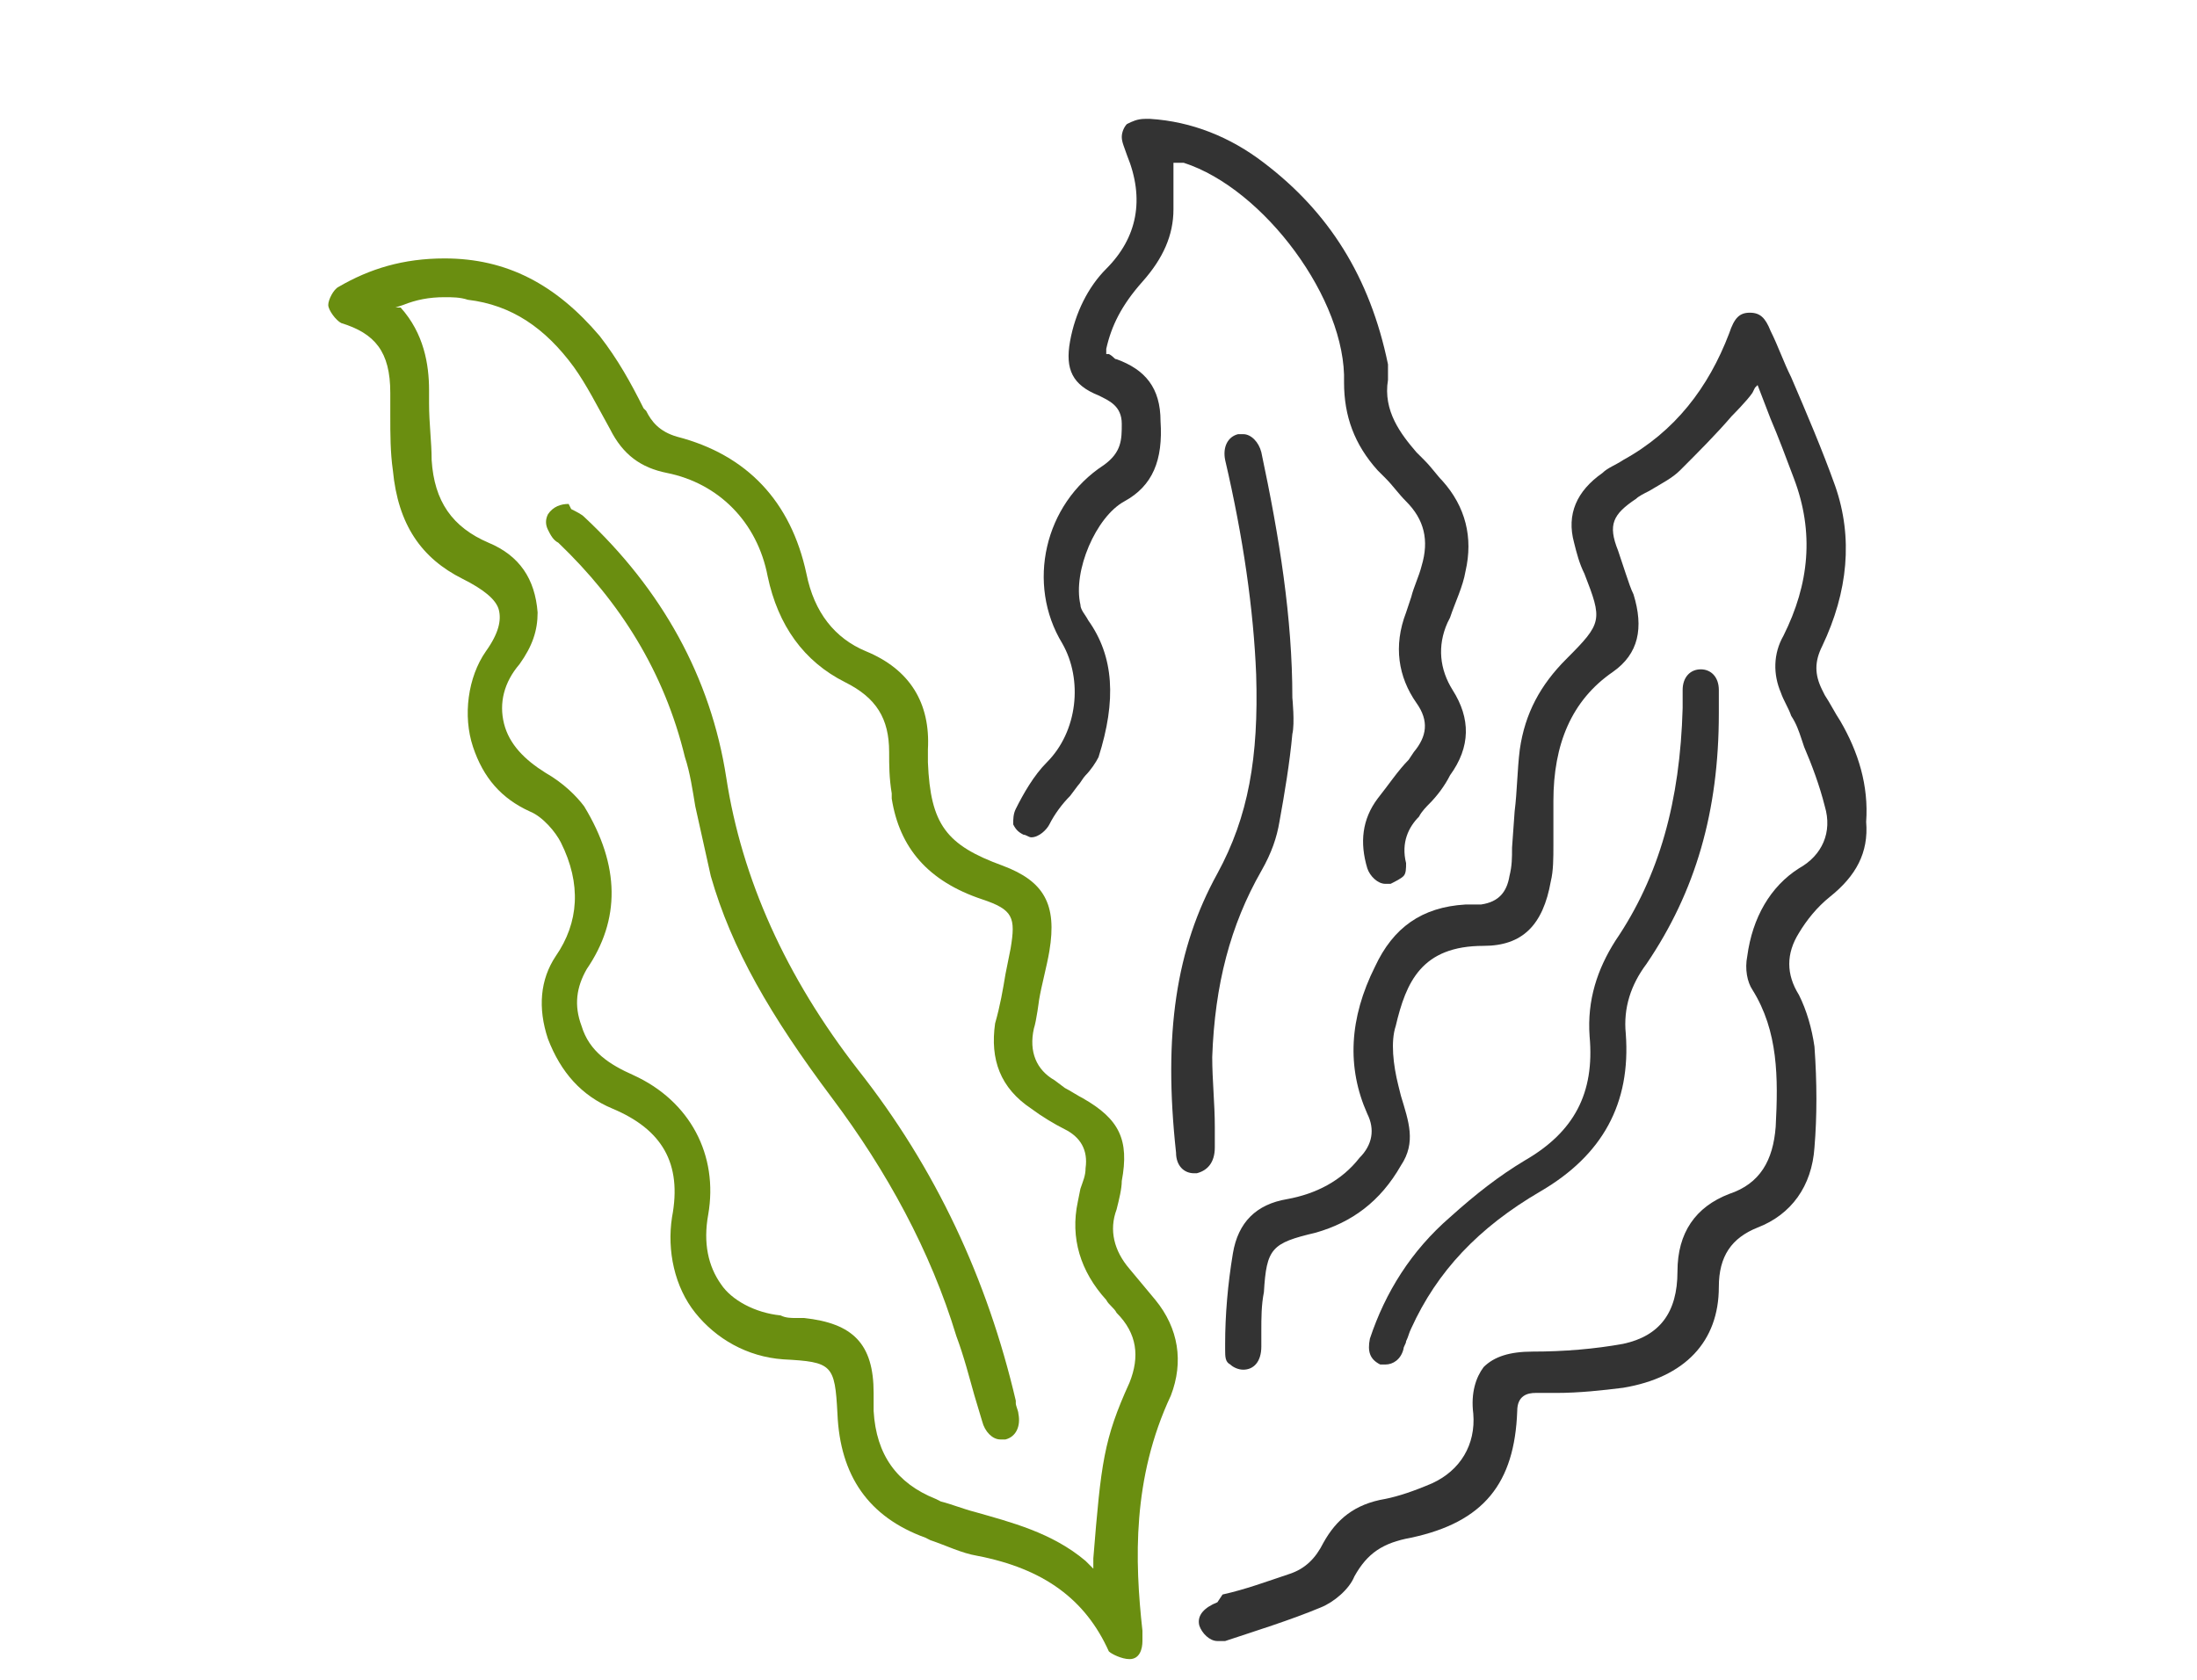
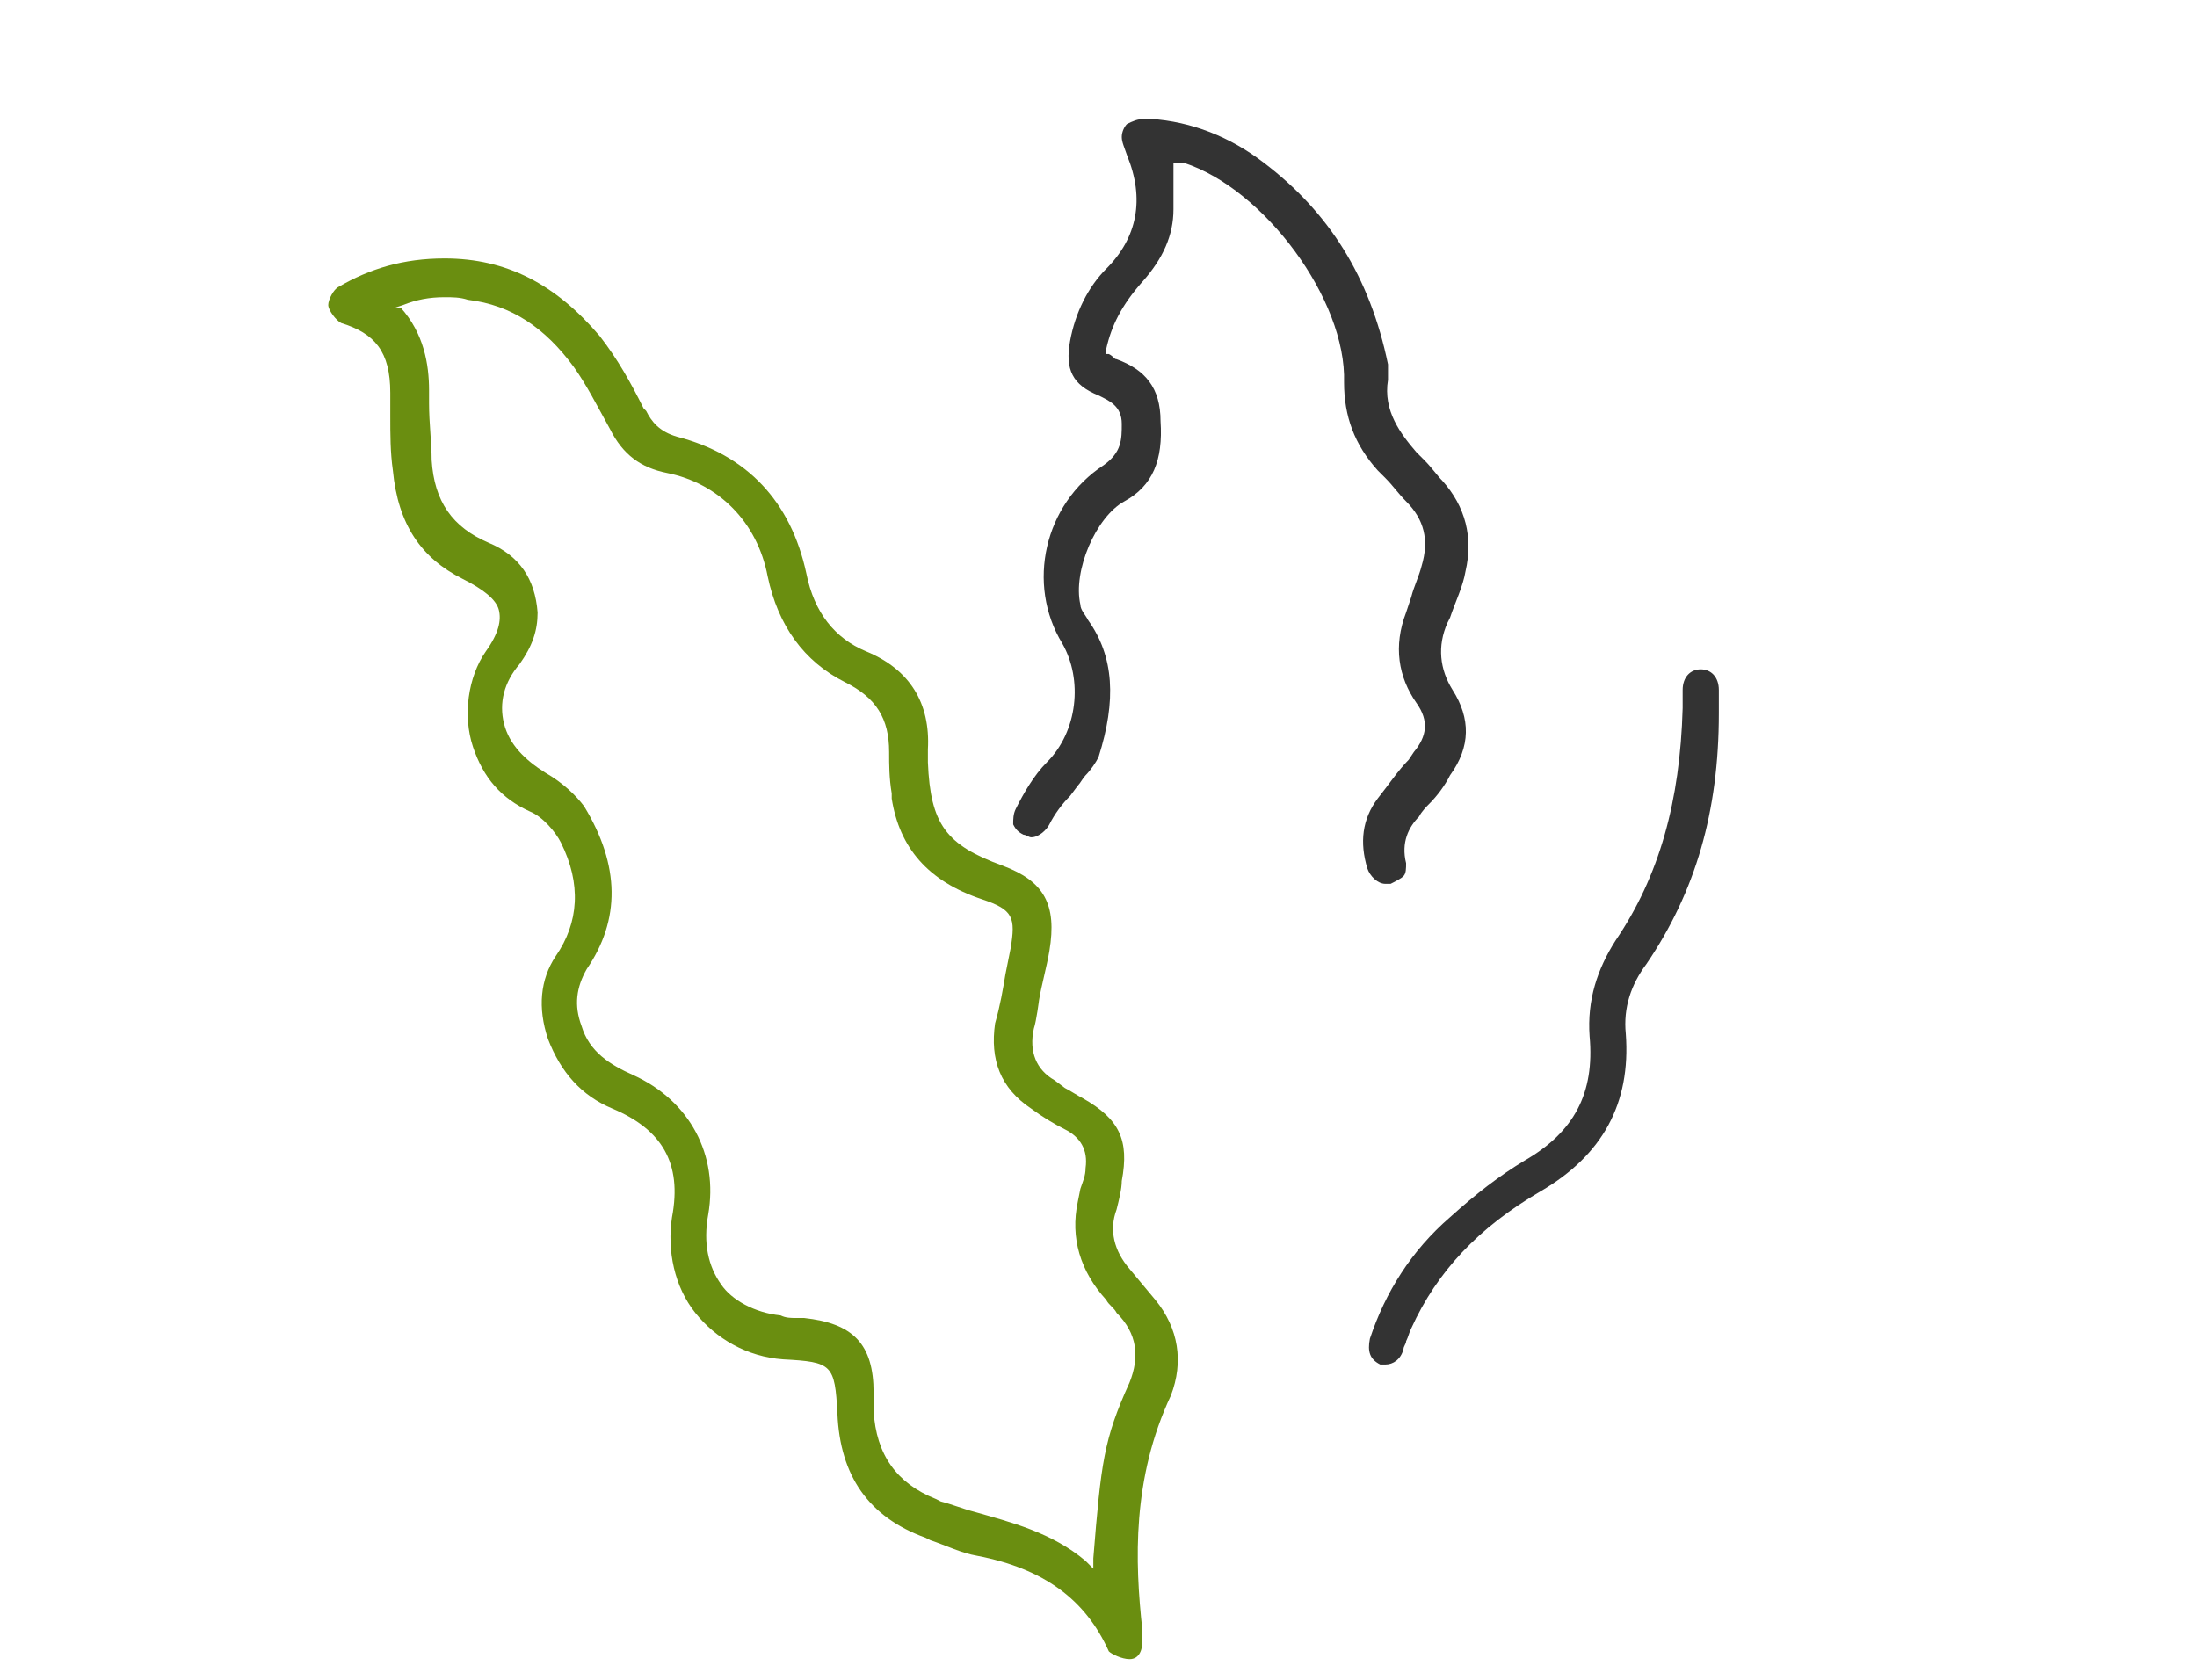
<svg xmlns="http://www.w3.org/2000/svg" version="1.1" id="Layer_1" x="0px" y="0px" width="85px" height="65px" viewBox="0 0 85 65" style="enable-background:new 0 0 85 65;" xml:space="preserve">
  <style type="text/css">
	.st0{fill:#333333;}
	.st1{fill:#6A8E10;}
</style>
  <g>
    <g>
-       <path class="st0" d="M71.2,27.9c-0.2-0.3-0.4-0.7-0.6-1l-0.1-0.2c-0.3-0.6-0.3-1.1,0-1.7c1-2.1,1.2-4.2,0.5-6.2    c-0.5-1.4-1.1-2.8-1.7-4.2c-0.3-0.6-0.5-1.2-0.8-1.8c-0.2-0.5-0.4-0.7-0.8-0.7c-0.4,0-0.6,0.2-0.8,0.8c-0.8,2.1-2.1,3.8-4.1,4.9    c-0.3,0.2-0.6,0.3-0.8,0.5c-1,0.7-1.4,1.6-1.1,2.7c0.1,0.4,0.2,0.8,0.4,1.2c0.7,1.8,0.7,1.9-0.7,3.3c-1,1-1.6,2.1-1.8,3.5    c-0.1,0.8-0.1,1.6-0.2,2.4l-0.1,1.4c0,0.4,0,0.7-0.1,1.1c-0.1,0.6-0.4,1-1.1,1.1c-0.1,0-0.3,0-0.4,0l-0.2,0    c-1.7,0.1-2.8,0.9-3.5,2.4c-1,2-1.1,3.9-0.3,5.7c0.3,0.6,0.2,1.2-0.3,1.7c-0.7,0.9-1.7,1.4-2.8,1.6c-1.2,0.2-1.9,0.9-2.1,2.1    c-0.2,1.2-0.3,2.4-0.3,3.5l0,0.2c0,0.3,0,0.5,0.2,0.6c0.1,0.1,0.3,0.2,0.5,0.2c0.4,0,0.7-0.3,0.7-0.9l0-0.6c0-0.5,0-1,0.1-1.5    c0.1-1.7,0.3-1.9,2-2.3c1.4-0.4,2.5-1.2,3.3-2.6c0.6-0.9,0.3-1.7,0-2.7l-0.1-0.4c-0.2-0.8-0.3-1.7-0.1-2.3c0.4-1.7,1-3.1,3.4-3.1    c1.5,0,2.3-0.8,2.6-2.5c0.1-0.4,0.1-0.9,0.1-1.4c0-0.6,0-1.1,0-1.7c0-2.2,0.7-3.9,2.3-5c1-0.7,1.2-1.7,0.8-3    c-0.1-0.2-0.2-0.5-0.3-0.8c-0.1-0.3-0.2-0.6-0.3-0.9c-0.4-1-0.2-1.4,0.7-2c0.1-0.1,0.3-0.2,0.5-0.3c0.5-0.3,0.9-0.5,1.2-0.8    c0.7-0.7,1.4-1.4,2-2.1c0,0,0.6-0.6,0.8-0.9l0.1-0.2l0.1-0.1l0.5,1.3c0.3,0.7,0.6,1.5,0.9,2.3c0.8,2.1,0.6,4.1-0.4,6.1    c-0.4,0.7-0.4,1.5-0.1,2.2c0.1,0.3,0.3,0.6,0.4,0.9c0.2,0.3,0.3,0.6,0.4,0.9l0.1,0.3c0.3,0.7,0.6,1.5,0.8,2.3c0.3,1-0.1,1.9-1,2.4    c-1.1,0.7-1.8,1.9-2,3.4c-0.1,0.5,0,1,0.2,1.3c1,1.6,1,3.4,0.9,5.3c-0.1,1.3-0.6,2.2-1.8,2.6c-1.3,0.5-2,1.5-2,3    c0,1.6-0.7,2.5-2.1,2.8c-1.1,0.2-2.3,0.3-3.5,0.3c-0.9,0-1.5,0.2-1.9,0.6c-0.3,0.4-0.5,1-0.4,1.8c0.1,1.2-0.5,2.2-1.6,2.7    c-0.7,0.3-1.3,0.5-1.8,0.6c-1.2,0.2-1.9,0.8-2.4,1.7c-0.3,0.6-0.7,1-1.3,1.2c-0.9,0.3-1.7,0.6-2.6,0.8L47.1,62    c-0.5,0.2-0.8,0.5-0.7,0.9c0.1,0.3,0.4,0.6,0.7,0.6c0.1,0,0.2,0,0.3,0c1.2-0.4,2.5-0.8,3.7-1.3c0.5-0.2,1.1-0.7,1.3-1.2    c0.5-0.9,1.1-1.3,2.2-1.5c2.8-0.6,4-2.1,4.1-4.9c0-0.6,0.4-0.7,0.7-0.7l0.8,0c0.9,0,1.8-0.1,2.6-0.2c2.4-0.4,3.7-1.8,3.7-3.9    c0-1.2,0.5-1.9,1.5-2.3c1.3-0.5,2.1-1.6,2.2-3.1c0.1-1.2,0.1-2.5,0-3.9c-0.1-0.7-0.3-1.4-0.6-2c-0.5-0.8-0.5-1.6,0-2.4    c0.3-0.5,0.7-1,1.2-1.4c1-0.8,1.5-1.7,1.4-2.9C72.3,30.4,71.9,29.1,71.2,27.9z" />
      <path class="st0" d="M43.2,13.9c-0.1,0-0.1-0.1-0.3-0.2l-0.1,0l0-0.2c0.2-0.9,0.6-1.7,1.4-2.6c0.8-0.9,1.2-1.8,1.2-2.8    c0-0.4,0-0.7,0-1.1c0-0.2,0-0.4,0-0.5l0-0.2h0.3l0.1,0c3.1,1,6.3,5.3,6.2,8.5c0,1.3,0.4,2.4,1.3,3.4l0.3,0.3    c0.3,0.3,0.5,0.6,0.8,0.9c0.7,0.7,0.9,1.5,0.6,2.5c-0.1,0.4-0.3,0.8-0.4,1.2l-0.2,0.6c-0.5,1.3-0.3,2.5,0.4,3.5    c0.5,0.7,0.4,1.3-0.1,1.9l-0.2,0.3c-0.4,0.4-0.8,1-1.2,1.5c-0.6,0.8-0.7,1.7-0.4,2.7c0.1,0.3,0.4,0.6,0.7,0.6c0.1,0,0.1,0,0.2,0    c0.2-0.1,0.4-0.2,0.5-0.3c0.1-0.1,0.1-0.3,0.1-0.5c-0.2-0.8,0.1-1.4,0.5-1.8c0.1-0.2,0.3-0.4,0.4-0.5c0.3-0.3,0.6-0.7,0.8-1.1    c0.8-1.1,0.8-2.2,0.1-3.3c-0.5-0.8-0.6-1.7-0.2-2.6l0.1-0.2c0.2-0.6,0.5-1.2,0.6-1.8c0.3-1.3,0-2.5-0.9-3.5    c-0.2-0.2-0.4-0.5-0.7-0.8l-0.3-0.3c-0.6-0.7-1.3-1.6-1.1-2.8c0-0.2,0-0.3,0-0.6c-0.7-3.4-2.3-5.9-4.8-7.8c-1.3-1-2.8-1.6-4.4-1.7    c-0.1,0-0.1,0-0.2,0c-0.3,0-0.5,0.1-0.7,0.2c-0.1,0.1-0.2,0.3-0.2,0.5c0,0.2,0.1,0.4,0.2,0.7c0.7,1.7,0.4,3.2-0.8,4.4    c-0.7,0.7-1.2,1.7-1.4,2.8c-0.2,1.1,0.1,1.7,1.1,2.1c0.4,0.2,0.9,0.4,0.9,1.1c0,0.6,0,1.1-0.7,1.6c-2.3,1.5-3,4.6-1.6,6.9    c0.8,1.4,0.6,3.4-0.6,4.6c-0.5,0.5-0.9,1.2-1.2,1.8c-0.1,0.2-0.1,0.4-0.1,0.6c0.1,0.2,0.2,0.3,0.4,0.4c0.1,0,0.2,0.1,0.3,0.1    c0.3,0,0.6-0.3,0.7-0.5c0.2-0.4,0.5-0.8,0.8-1.1l0.3-0.4c0.1-0.1,0.2-0.3,0.3-0.4c0.2-0.2,0.4-0.5,0.5-0.7    c0.7-2.2,0.6-3.9-0.4-5.3c-0.1-0.2-0.3-0.4-0.3-0.6c-0.3-1.3,0.6-3.4,1.7-4c1.1-0.6,1.5-1.6,1.4-3.1C44.9,15,44.3,14.3,43.2,13.9z    " />
      <path class="st0" d="M59,44.9c-1,0.6-1.9,1.3-2.9,2.2c-1.5,1.3-2.5,2.9-3.1,4.7c-0.1,0.5,0,0.8,0.4,1c0.1,0,0.2,0,0.2,0    c0.3,0,0.6-0.2,0.7-0.6c0-0.1,0.1-0.2,0.1-0.3c0.1-0.2,0.1-0.3,0.2-0.5c1-2.2,2.6-3.9,5-5.3c2.4-1.4,3.5-3.4,3.3-6.1    c-0.1-1,0.2-1.9,0.8-2.7c1.9-2.8,2.8-5.9,2.8-9.7l0-0.3c0-0.2,0-0.4,0-0.6c0-0.5-0.3-0.8-0.7-0.8c-0.4,0-0.7,0.3-0.7,0.8    c0,0.1,0,0.3,0,0.4l0,0.3c-0.1,3.6-0.9,6.5-2.6,9c-0.7,1.1-1.1,2.3-1,3.7C61.7,42.3,60.9,43.8,59,44.9z" />
-       <path class="st0" d="M47,44.4l0-0.8c0-0.9-0.1-1.8-0.1-2.7c0.1-2.8,0.7-5.1,1.9-7.2c0.4-0.7,0.6-1.3,0.7-1.9    c0.2-1.1,0.4-2.3,0.5-3.4c0.1-0.4,0-1.4,0-1.4c0-3.1-0.5-6.2-1.2-9.5c-0.1-0.4-0.4-0.7-0.7-0.7c-0.1,0-0.1,0-0.2,0    c-0.4,0.1-0.6,0.5-0.5,1c0.7,3,1.1,5.8,1.2,8.3c0.1,3.2-0.3,5.5-1.5,7.7c-1.6,2.9-2.1,6.2-1.6,10.8c0,0.5,0.3,0.8,0.7,0.8l0.1,0    C46.7,45.3,47,45,47,44.4z" />
    </g>
    <g>
      <path class="st1" d="M44.7,50.3l-1-1.2c-0.6-0.7-0.8-1.5-0.5-2.3c0.1-0.4,0.2-0.8,0.2-1.1c0.3-1.6-0.1-2.4-1.5-3.2    c-0.2-0.1-0.5-0.3-0.7-0.4l-0.4-0.3c-0.7-0.4-1-1.1-0.8-2c0.1-0.3,0.2-1.1,0.2-1.1c0.1-0.6,0.3-1.3,0.4-1.9    c0.3-1.8-0.2-2.7-1.8-3.3c-2.2-0.8-2.8-1.6-2.9-4c0-0.2,0-0.4,0-0.5c0.1-1.8-0.7-3.1-2.4-3.8c-1.2-0.5-2-1.5-2.3-3    c-0.6-2.8-2.3-4.6-5-5.3c-0.7-0.2-1-0.6-1.2-1l-0.1-0.1c-0.5-1-1-1.9-1.7-2.8C21.5,11,19.6,10,17.2,10c-1.6,0-2.9,0.4-4.1,1.1    c-0.2,0.1-0.4,0.5-0.4,0.7c0,0.2,0.3,0.6,0.5,0.7c1.3,0.4,1.9,1.1,1.9,2.7l0,0.9c0,0.7,0,1.4,0.1,2.1c0.2,2.1,1.1,3.4,2.7,4.2    c0.8,0.4,1.3,0.8,1.4,1.2c0.1,0.4,0,0.9-0.5,1.6c-0.7,1-0.9,2.5-0.5,3.7c0.4,1.2,1.1,2,2.2,2.5c0.5,0.2,1,0.8,1.2,1.2    c0.8,1.6,0.7,3.1-0.2,4.4c-0.6,0.9-0.7,2-0.3,3.2c0.5,1.3,1.3,2.2,2.5,2.7c1.9,0.8,2.7,2.1,2.3,4.2c-0.2,1.3,0.1,2.7,0.9,3.7    c0.8,1,2,1.7,3.4,1.8c1.9,0.1,2,0.2,2.1,2.1c0.1,2.4,1.2,4,3.4,4.8l0.2,0.1c0.6,0.2,1.2,0.5,1.8,0.6c2.6,0.5,4.2,1.7,5.1,3.7    c0.1,0.1,0.5,0.3,0.8,0.3l0,0c0.4,0,0.5-0.4,0.5-0.7c0-0.1,0-0.2,0-0.3l0-0.1c-0.3-2.7-0.4-5.9,1.1-9.1    C45.8,52.7,45.6,51.4,44.7,50.3z M15.3,11.9l0.3-0.1c0.5-0.2,1-0.3,1.6-0.3c0.3,0,0.6,0,0.9,0.1c1.7,0.2,3,1.1,4.1,2.6    c0.5,0.7,0.9,1.5,1.4,2.4c0.5,1,1.2,1.5,2.2,1.7c2,0.4,3.5,1.9,3.9,4c0.4,1.9,1.4,3.3,3,4.1c1.2,0.6,1.7,1.4,1.7,2.7    c0,0.5,0,1,0.1,1.6l0,0.2c0.3,1.9,1.4,3.2,3.5,3.9c1.2,0.4,1.3,0.7,1.1,1.9l-0.2,1c-0.1,0.6-0.2,1.2-0.4,1.9    c-0.2,1.4,0.2,2.5,1.4,3.3c0.4,0.3,0.9,0.6,1.3,0.8c0.6,0.3,0.9,0.8,0.8,1.5c0,0.3-0.1,0.5-0.2,0.8l-0.1,0.5    c-0.3,1.4,0.1,2.7,1.1,3.8c0.1,0.2,0.3,0.3,0.4,0.5c0.8,0.8,0.9,1.7,0.5,2.7c-1,2.2-1.1,3.1-1.4,6.8l0,0.3l0,0.1l-0.3-0.3    c-1.3-1.1-2.9-1.5-4.3-1.9c-0.4-0.1-0.9-0.3-1.3-0.4l-0.2-0.1c-1.5-0.6-2.3-1.7-2.4-3.4c0-0.2,0-0.3,0-0.5l0-0.2    c0-1.9-0.8-2.7-2.7-2.9l-0.3,0c-0.2,0-0.4,0-0.6-0.1c-1-0.1-1.9-0.6-2.3-1.2c-0.5-0.7-0.7-1.6-0.5-2.7c0.4-2.3-0.7-4.4-2.9-5.4    c-0.9-0.4-1.7-0.9-2-1.9c-0.3-0.8-0.2-1.5,0.2-2.2c1.3-1.9,1.3-4-0.1-6.3c-0.3-0.4-0.8-0.9-1.5-1.3c-0.8-0.5-1.4-1.1-1.6-1.9    c-0.2-0.8,0-1.6,0.6-2.3c0.5-0.7,0.7-1.3,0.7-2c-0.1-1.3-0.7-2.2-1.9-2.7c-1.4-0.6-2.1-1.6-2.2-3.2c0-0.7-0.1-1.4-0.1-2.2l0-0.5    c0-1-0.2-2.2-1.1-3.2L15.3,11.9L15.3,11.9z" />
-       <path class="st1" d="M21.6,21c2.4,2.3,4.1,5,4.9,8.3c0.2,0.6,0.3,1.3,0.4,1.9c0.2,0.9,0.4,1.8,0.6,2.7c0.8,2.8,2.3,5.4,4.7,8.6    c2.1,2.8,3.8,5.9,4.8,9.2c0.3,0.8,0.5,1.6,0.7,2.3l0.3,1c0.1,0.4,0.4,0.7,0.7,0.7c0.1,0,0.1,0,0.2,0c0.4-0.1,0.6-0.5,0.5-1    c0-0.1-0.1-0.3-0.1-0.4l0-0.1c-1.1-4.7-3.1-9-6.1-12.8c-2.8-3.6-4.5-7.4-5.1-11.3c-0.6-3.9-2.5-7.3-5.5-10.1    c-0.1-0.1-0.3-0.2-0.5-0.3L22,19.5h0c-0.3,0-0.6,0.1-0.8,0.4c-0.1,0.2-0.1,0.4,0,0.6C21.3,20.7,21.4,20.9,21.6,21z" />
    </g>
  </g>
</svg>